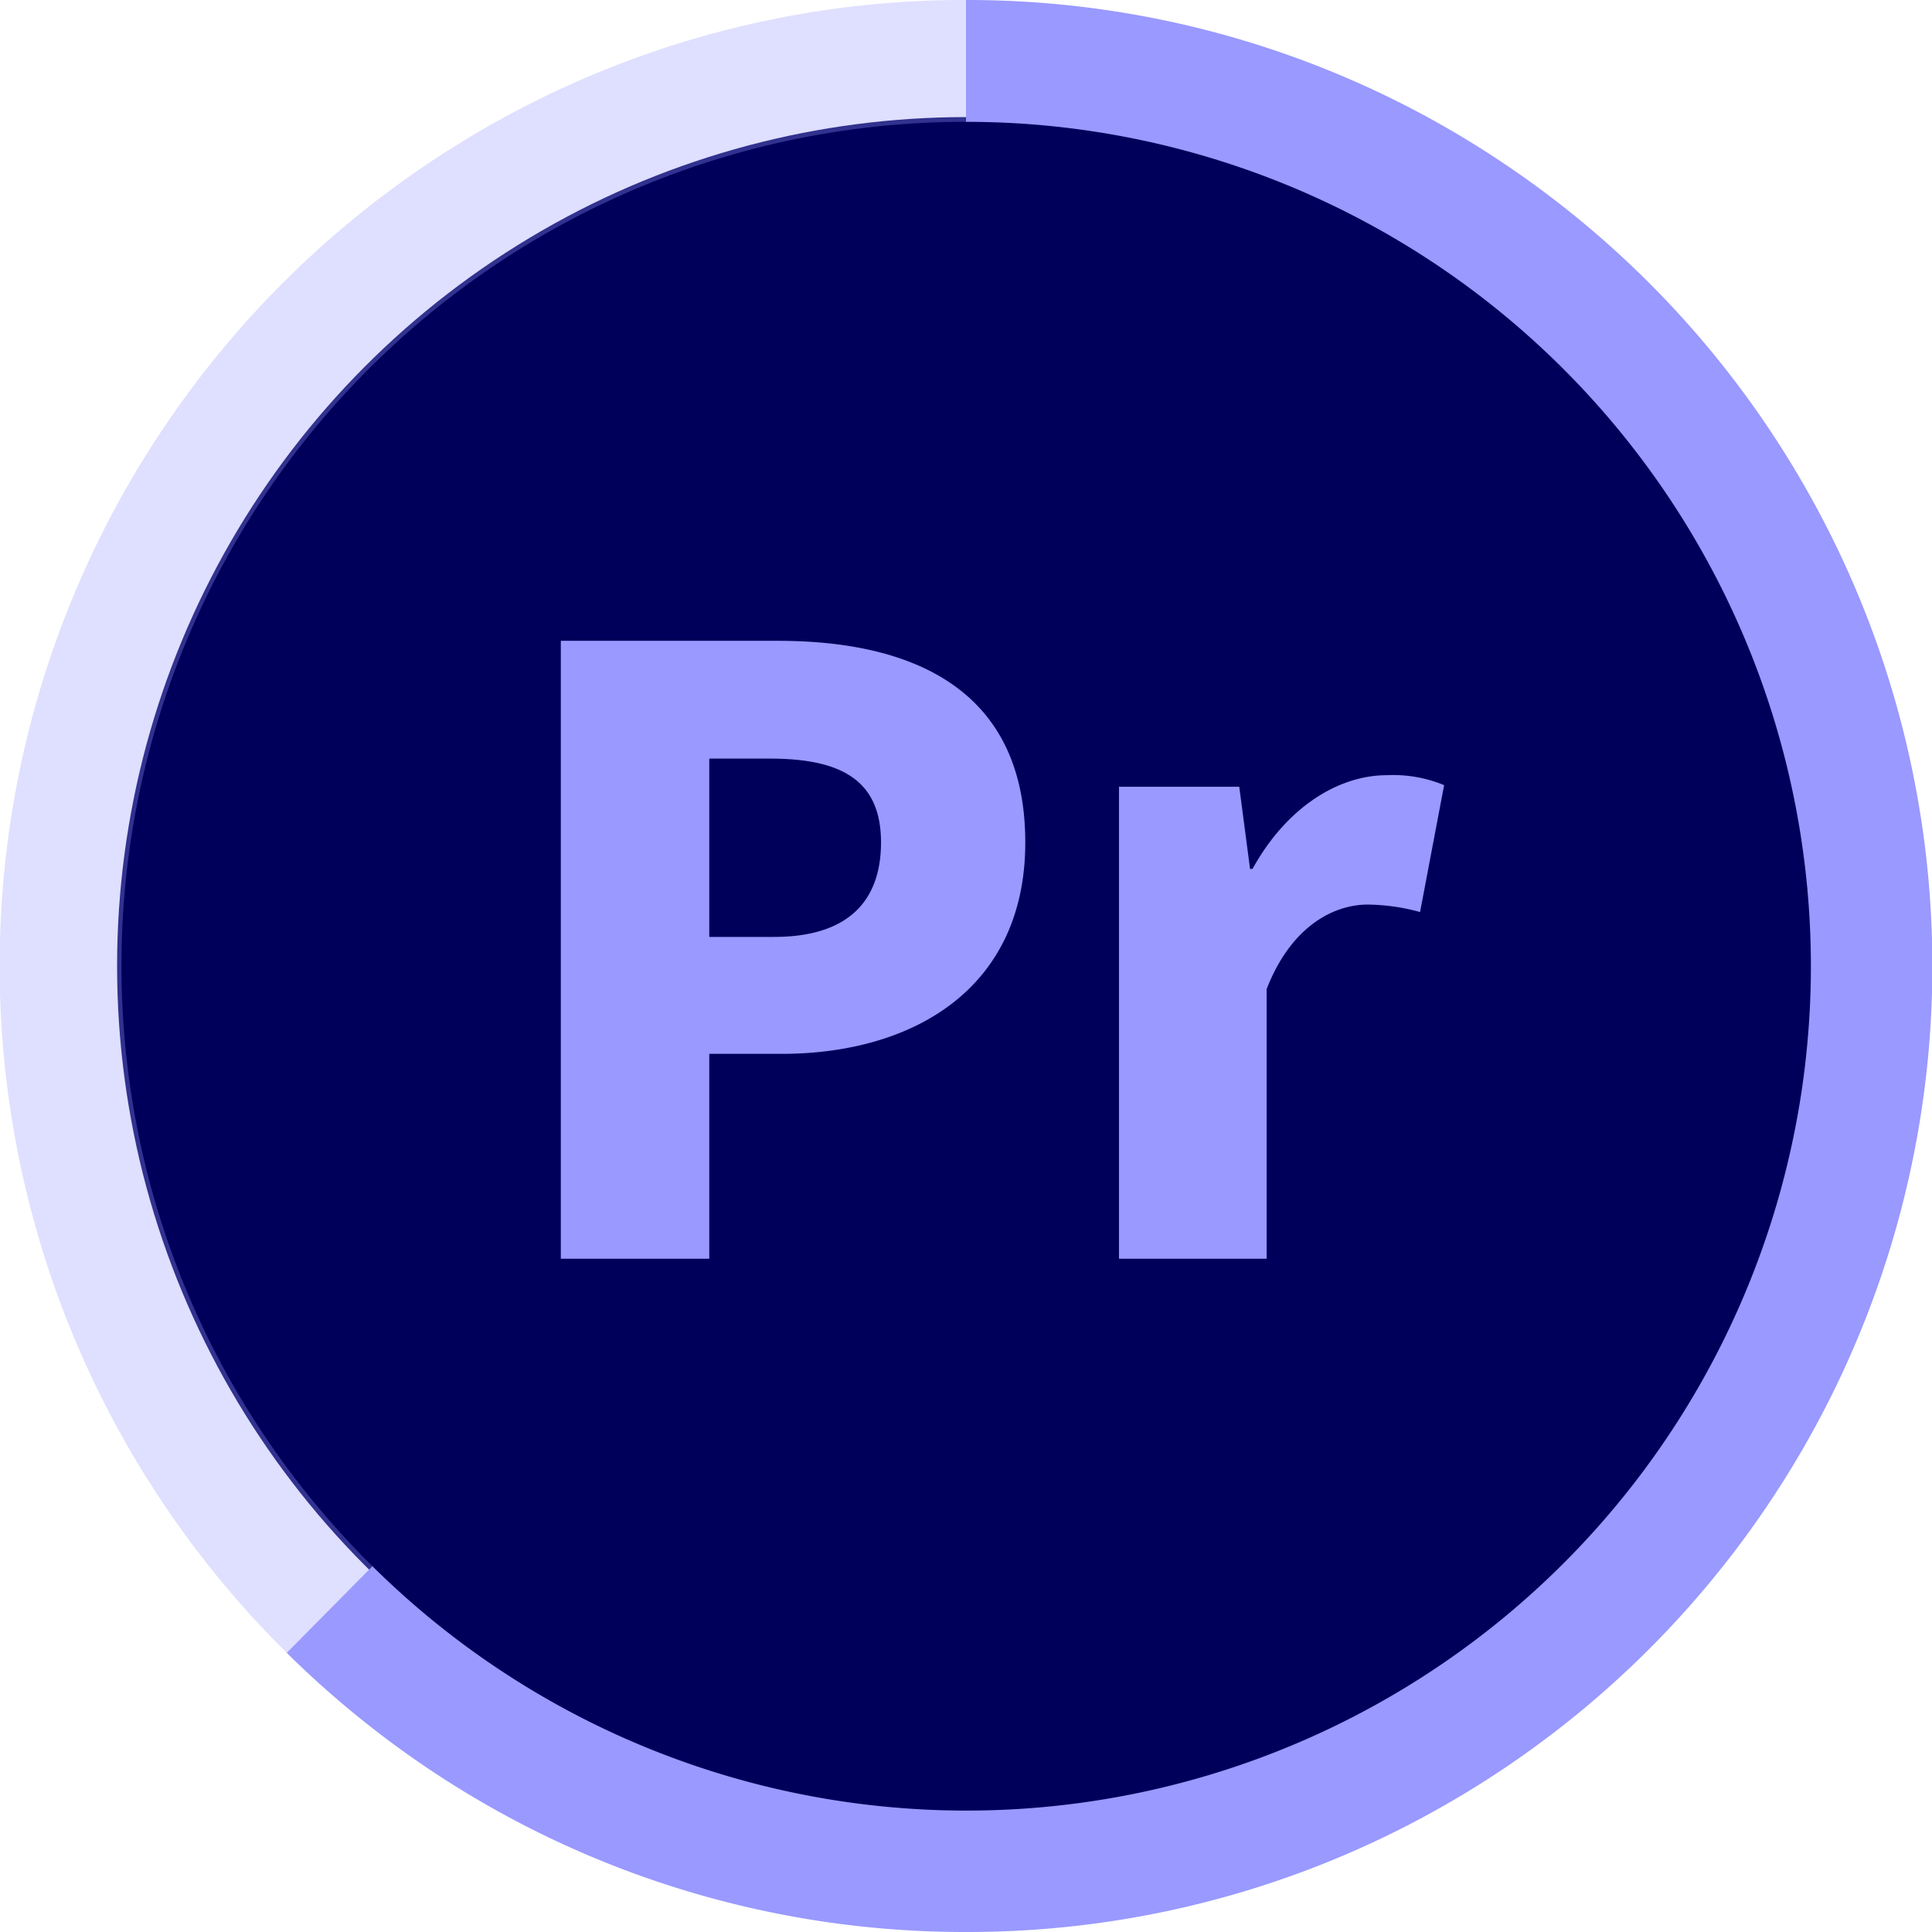
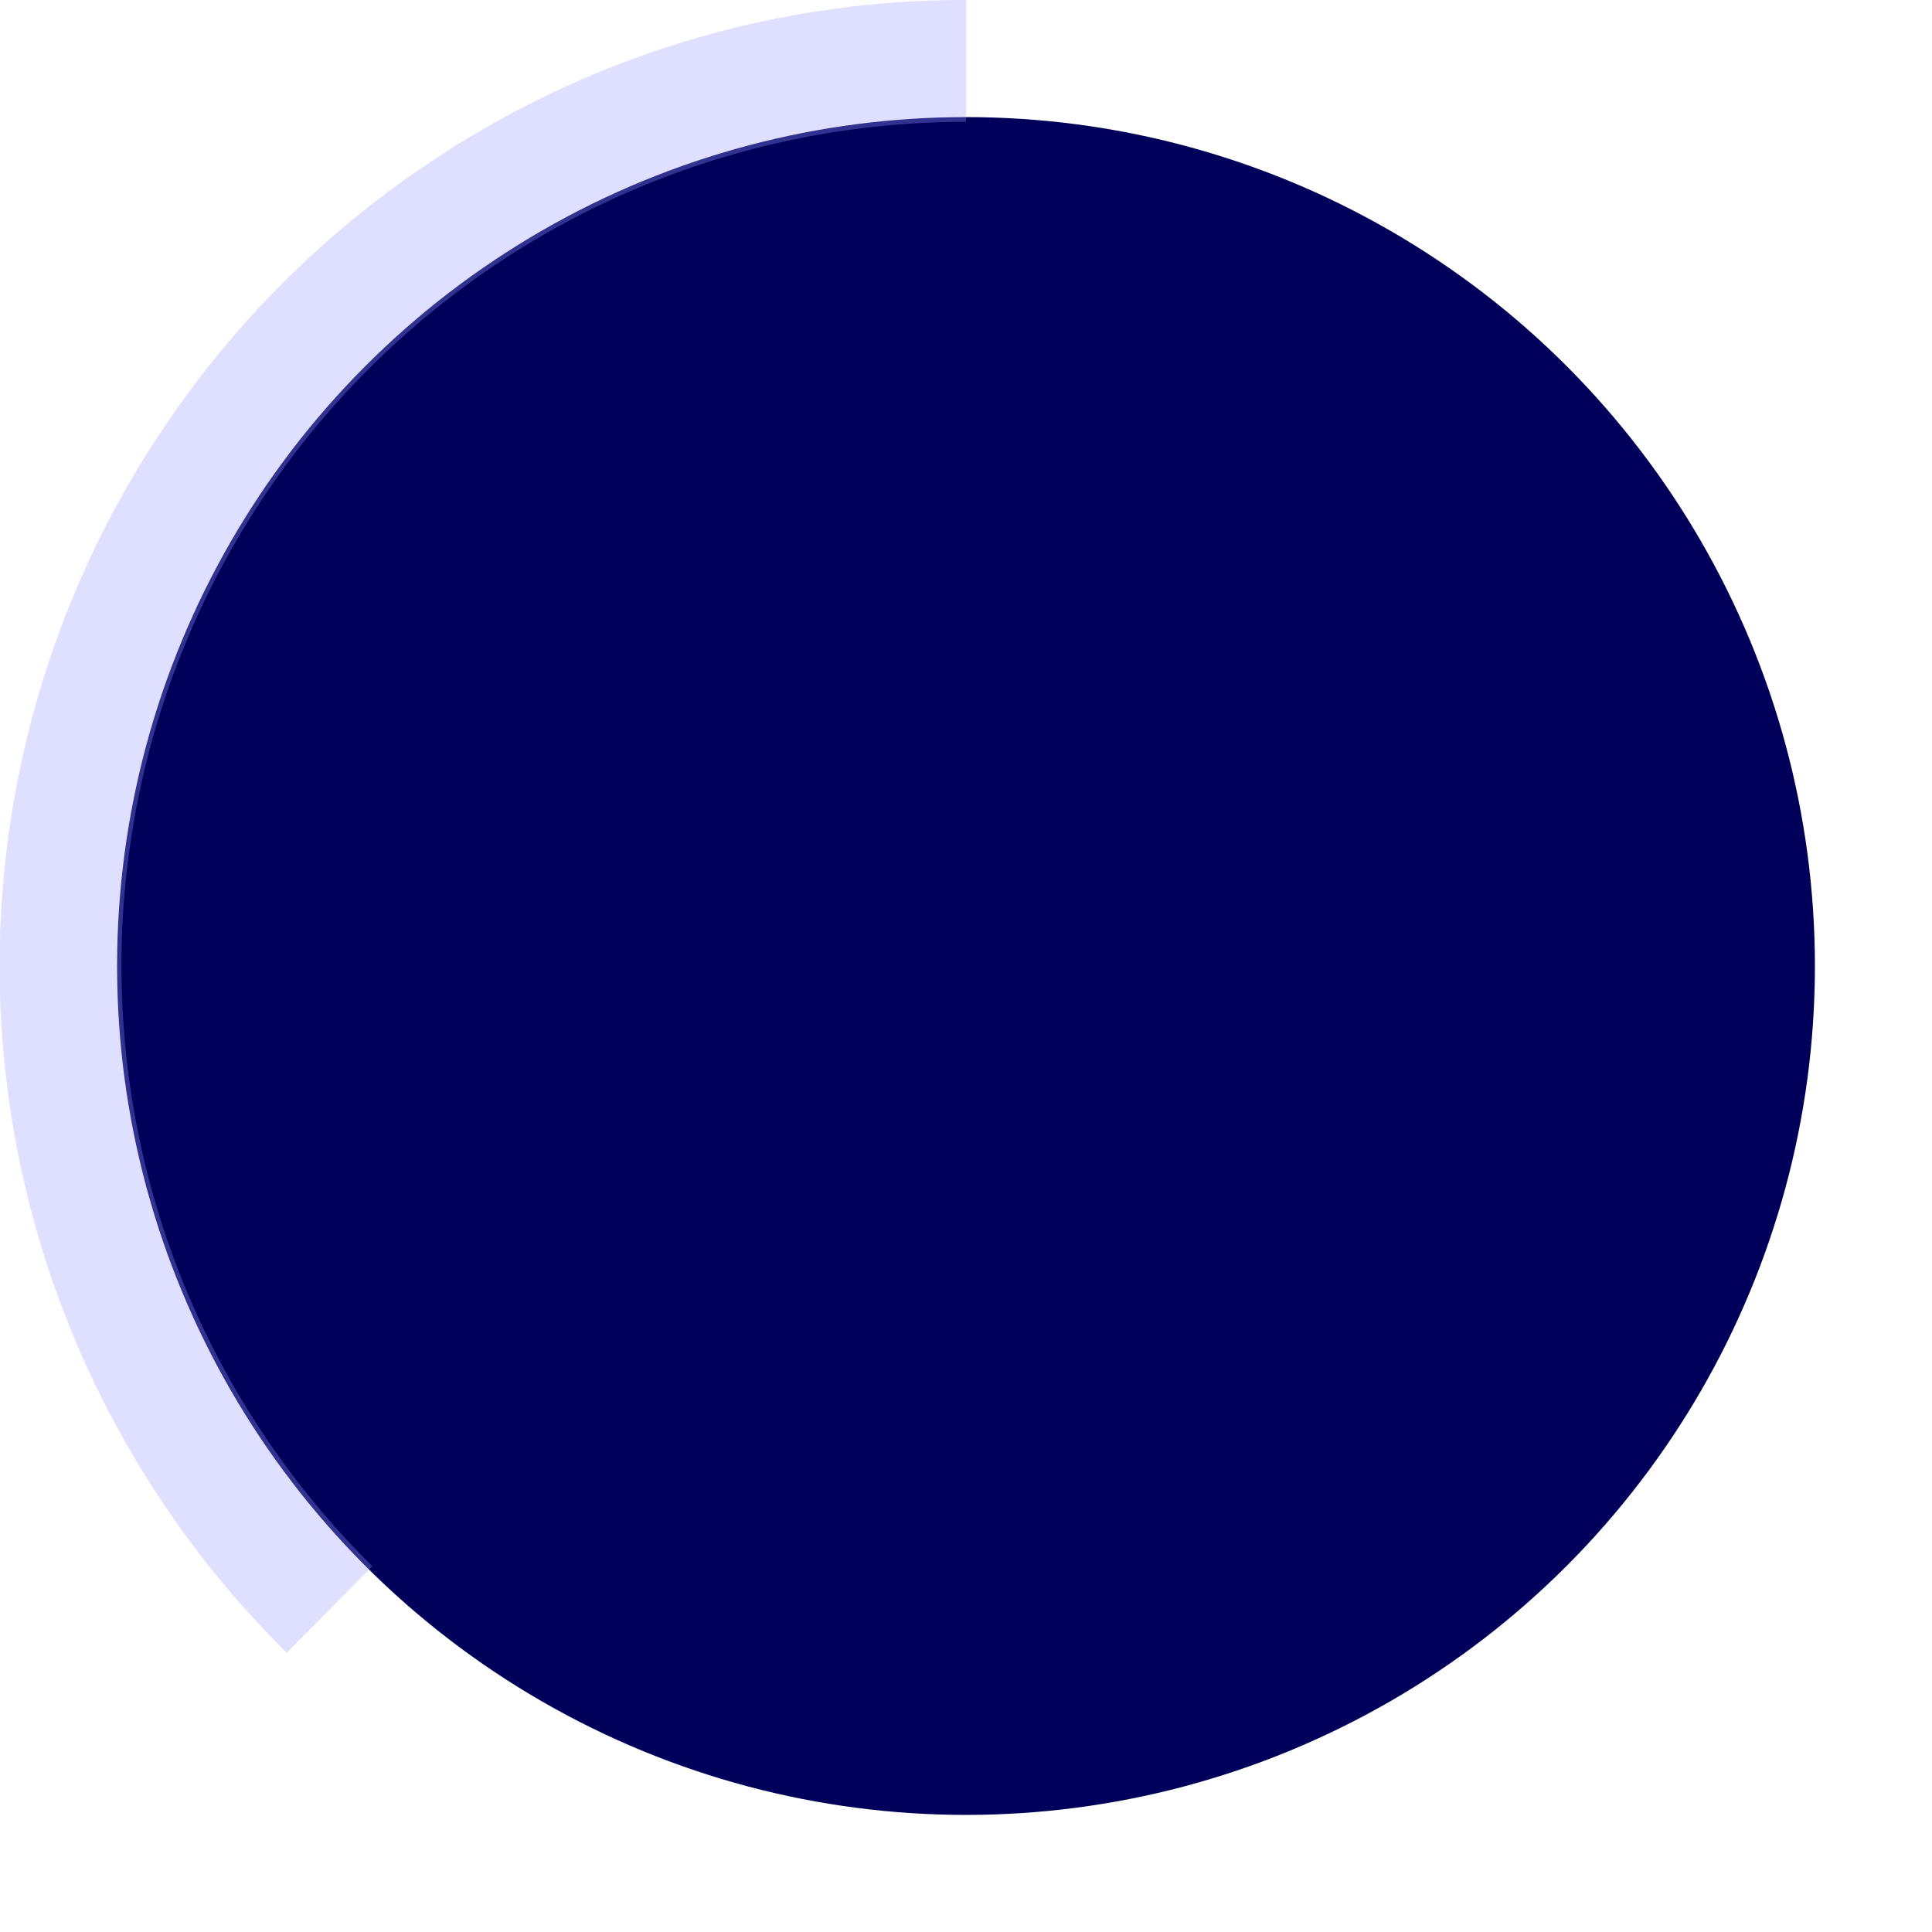
<svg xmlns="http://www.w3.org/2000/svg" width="198" height="198" viewBox="0 0 198 198">
  <g id="icon_skills_js" transform="translate(-867 -2447)">
    <circle id="楕円形_39" data-name="楕円形 39" cx="87" cy="87" r="87" transform="translate(879 2459)" fill="#00005b" />
-     <path id="パス_2365" data-name="パス 2365" d="M-90.525,0H-75.31V-20.995h7.395c13.43,0,24.99-6.63,24.99-21.675,0-15.64-11.475-20.655-25.33-20.655h-22.27ZM-75.31-32.98V-51.255H-69.1c7.31,0,11.39,2.21,11.39,8.585,0,6.2-3.57,9.69-10.965,9.69ZM-33.32,0h15.13V-27.625c2.465-6.375,6.8-8.67,10.37-8.67a20.863,20.863,0,0,1,5.355.765L0-48.535a13.657,13.657,0,0,0-5.865-1.02c-4.845,0-10.2,3.145-13.77,9.6h-.255l-1.105-8.415H-33.32Z" transform="translate(1015 2576)" fill="#99f" />
    <path id="交差_4" data-name="交差 4" d="M29,169A99.19,99.19,0,0,1,7.78,137.535a98.873,98.873,0,0,1,9.128-93.888A99.285,99.285,0,0,1,60.466,7.78,98.391,98.391,0,0,1,99,0V12.487A86.486,86.486,0,0,0,37.827,160.175l.338.336-8.781,8.878Z" transform="translate(867 2447)" fill="rgba(153,153,255,0.32)" />
-     <path id="前面オブジェクトで型抜き_4" data-name="前面オブジェクトで型抜き 4" d="M69.617,198a98.567,98.567,0,0,1-55.353-16.906A99.882,99.882,0,0,1,0,169.389l8.781-8.878A86.535,86.535,0,1,0,69.617,12.487V0a98.529,98.529,0,0,1,55.351,16.908,99.25,99.25,0,0,1,35.868,43.558,98.877,98.877,0,0,1-9.127,93.886,99.274,99.274,0,0,1-43.558,35.868A98.362,98.362,0,0,1,69.617,198Z" transform="translate(896.384 2447)" fill="#99f" />
  </g>
</svg>